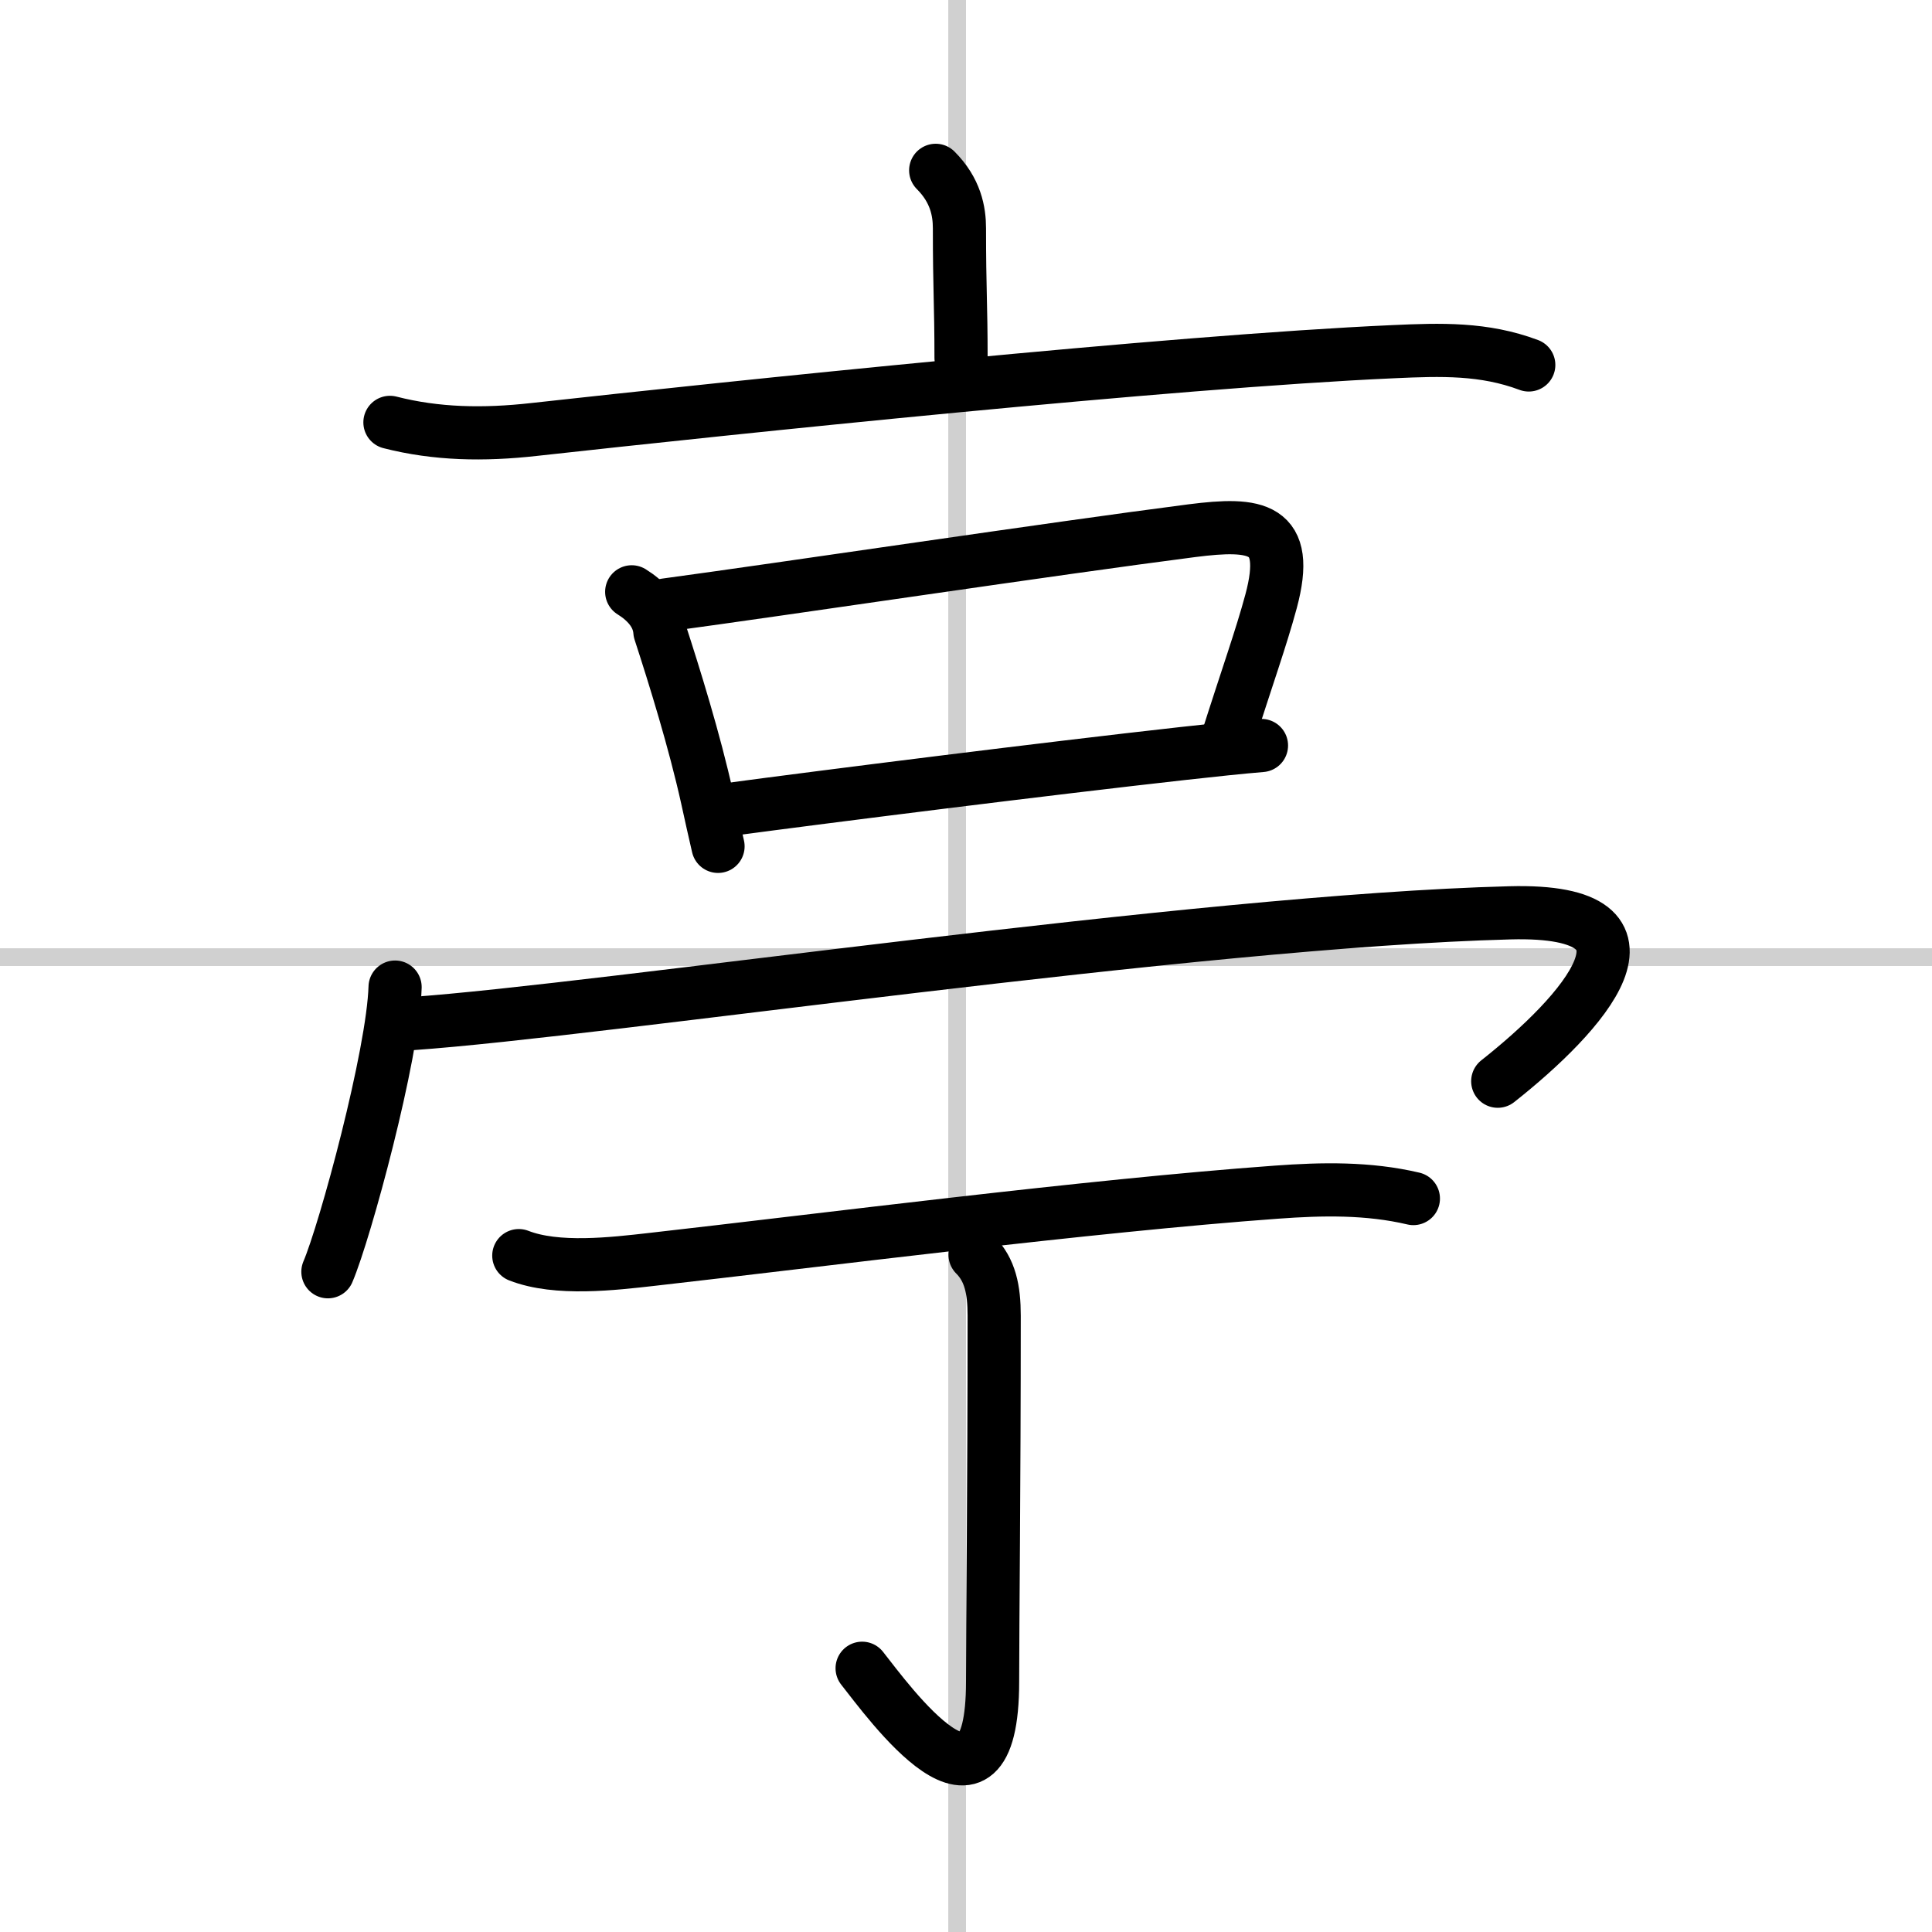
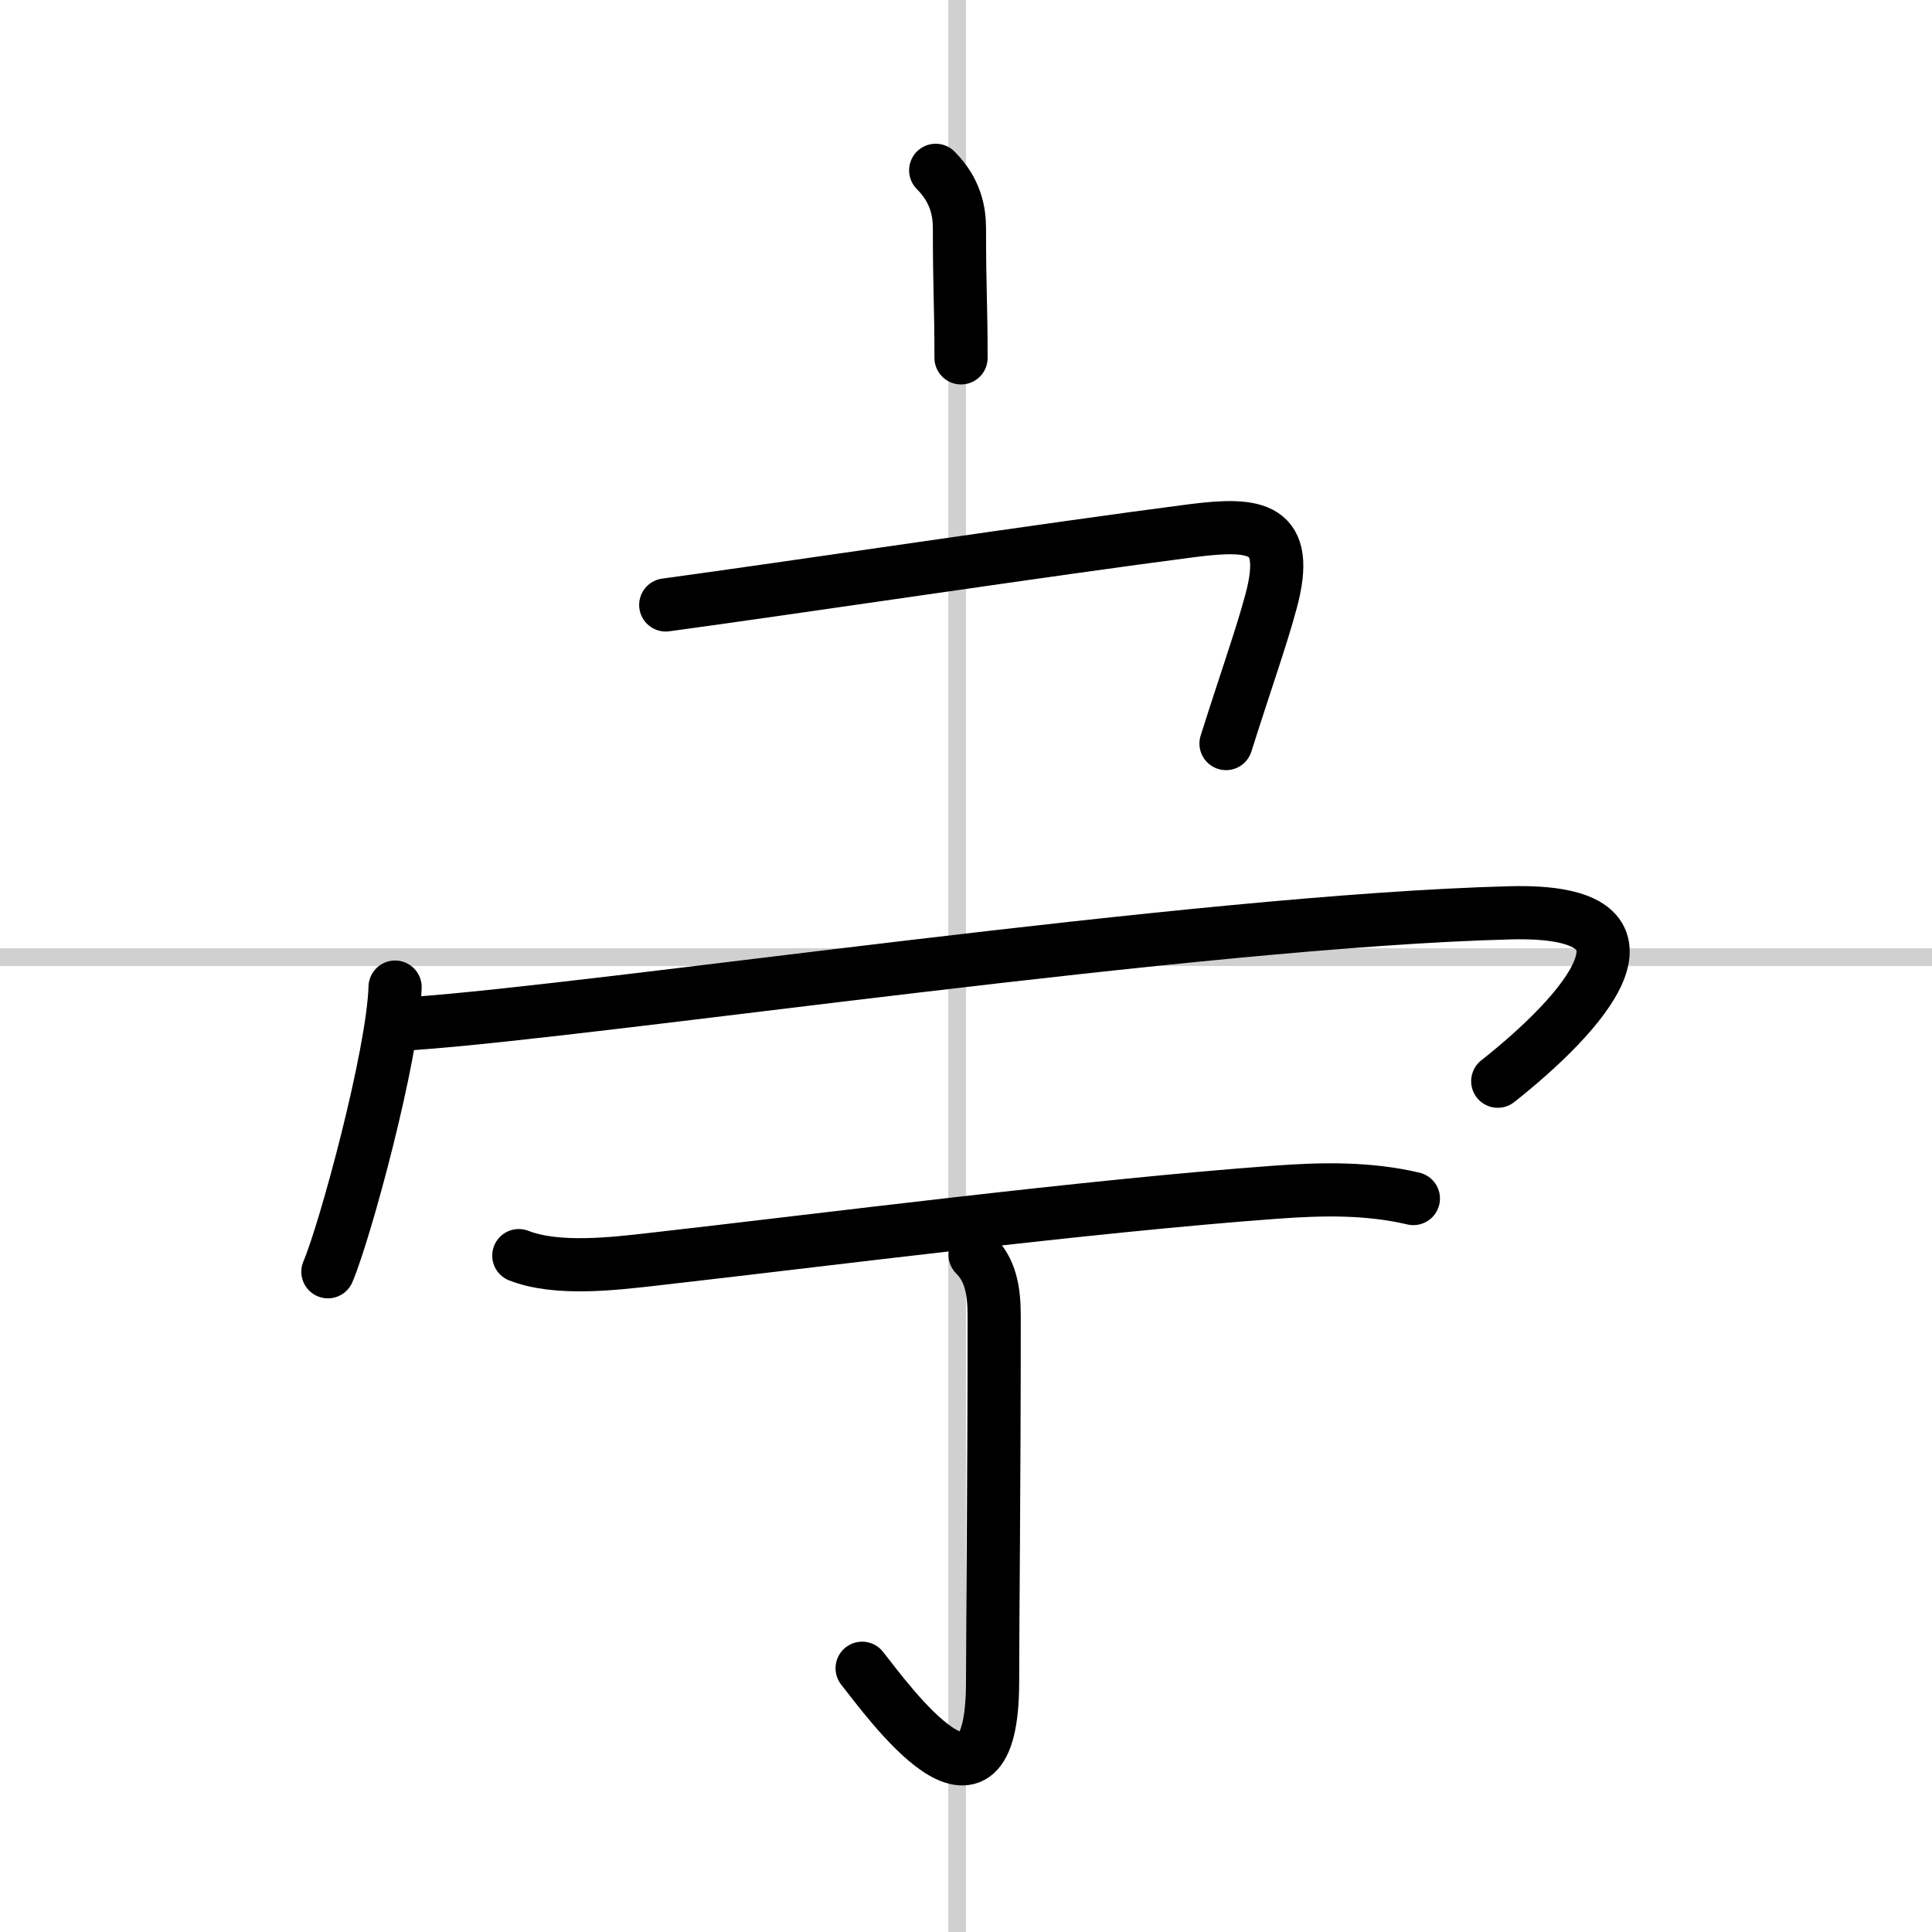
<svg xmlns="http://www.w3.org/2000/svg" width="400" height="400" viewBox="0 0 109 109">
  <rect x="0" y="0" width="109" height="109" fill="#808080" stroke="none" />
  <g fill="none" stroke="#000" stroke-linecap="round" stroke-linejoin="round" stroke-width="3">
    <rect width="100%" height="100%" fill="#fff" stroke="#fff" />
    <line x1="54" x2="54" y2="109" stroke="#d0d0d0" stroke-width="1" />
    <line x2="109" y1="54" y2="54" stroke="#d0d0d0" stroke-width="1" />
    <path d="m52.79 9.61c1.13 1.13 1.34 2.32 1.34 3.27 0 3.49 0.09 4.25 0.09 7.31" />
-     <path d="m22 23.83c2.62 0.67 5.28 0.72 8.13 0.4 11.13-1.23 35.9-3.83 48.5-4.39 2.66-0.12 5.09-0.2 7.62 0.75" />
-     <path d="m35.64 33.39c0.82 0.51 1.52 1.25 1.59 2.24 0.82 2.52 1.95 6.15 2.67 9.4 0.21 0.95 0.41 1.87 0.61 2.72" />
    <path d="m37.56 34.13c6.53-0.88 21.98-3.2 29.69-4.19 3.62-0.46 5.6-0.24 4.46 3.99-0.58 2.14-1.3 4.11-2.54 8.02" />
-     <path d="m40.97 45.69c5.75-0.77 18.06-2.32 25.78-3.18 1.71-0.19 3.22-0.35 4.42-0.45" />
    <path d="m22.29 55.69c-0.11 3.81-2.82 13.79-3.79 16.06" />
    <path d="M23.22,57.75C34,57,67.48,51.96,85.19,51.5c9.56-0.25,4.06,5.75-0.69,9.5" />
    <path d="m29.27 70.84c2.15 0.84 5.32 0.46 7.53 0.21 9.47-1.07 24.6-3.02 35.21-3.79 2.58-0.19 5.18-0.24 7.73 0.36" />
    <path d="m55.01 70.79c0.85 0.85 1.08 1.96 1.08 3.44 0 9.74-0.09 17.33-0.09 20.64 0 9.3-5.88 1.12-7.36-0.75" />
  </g>
</svg>